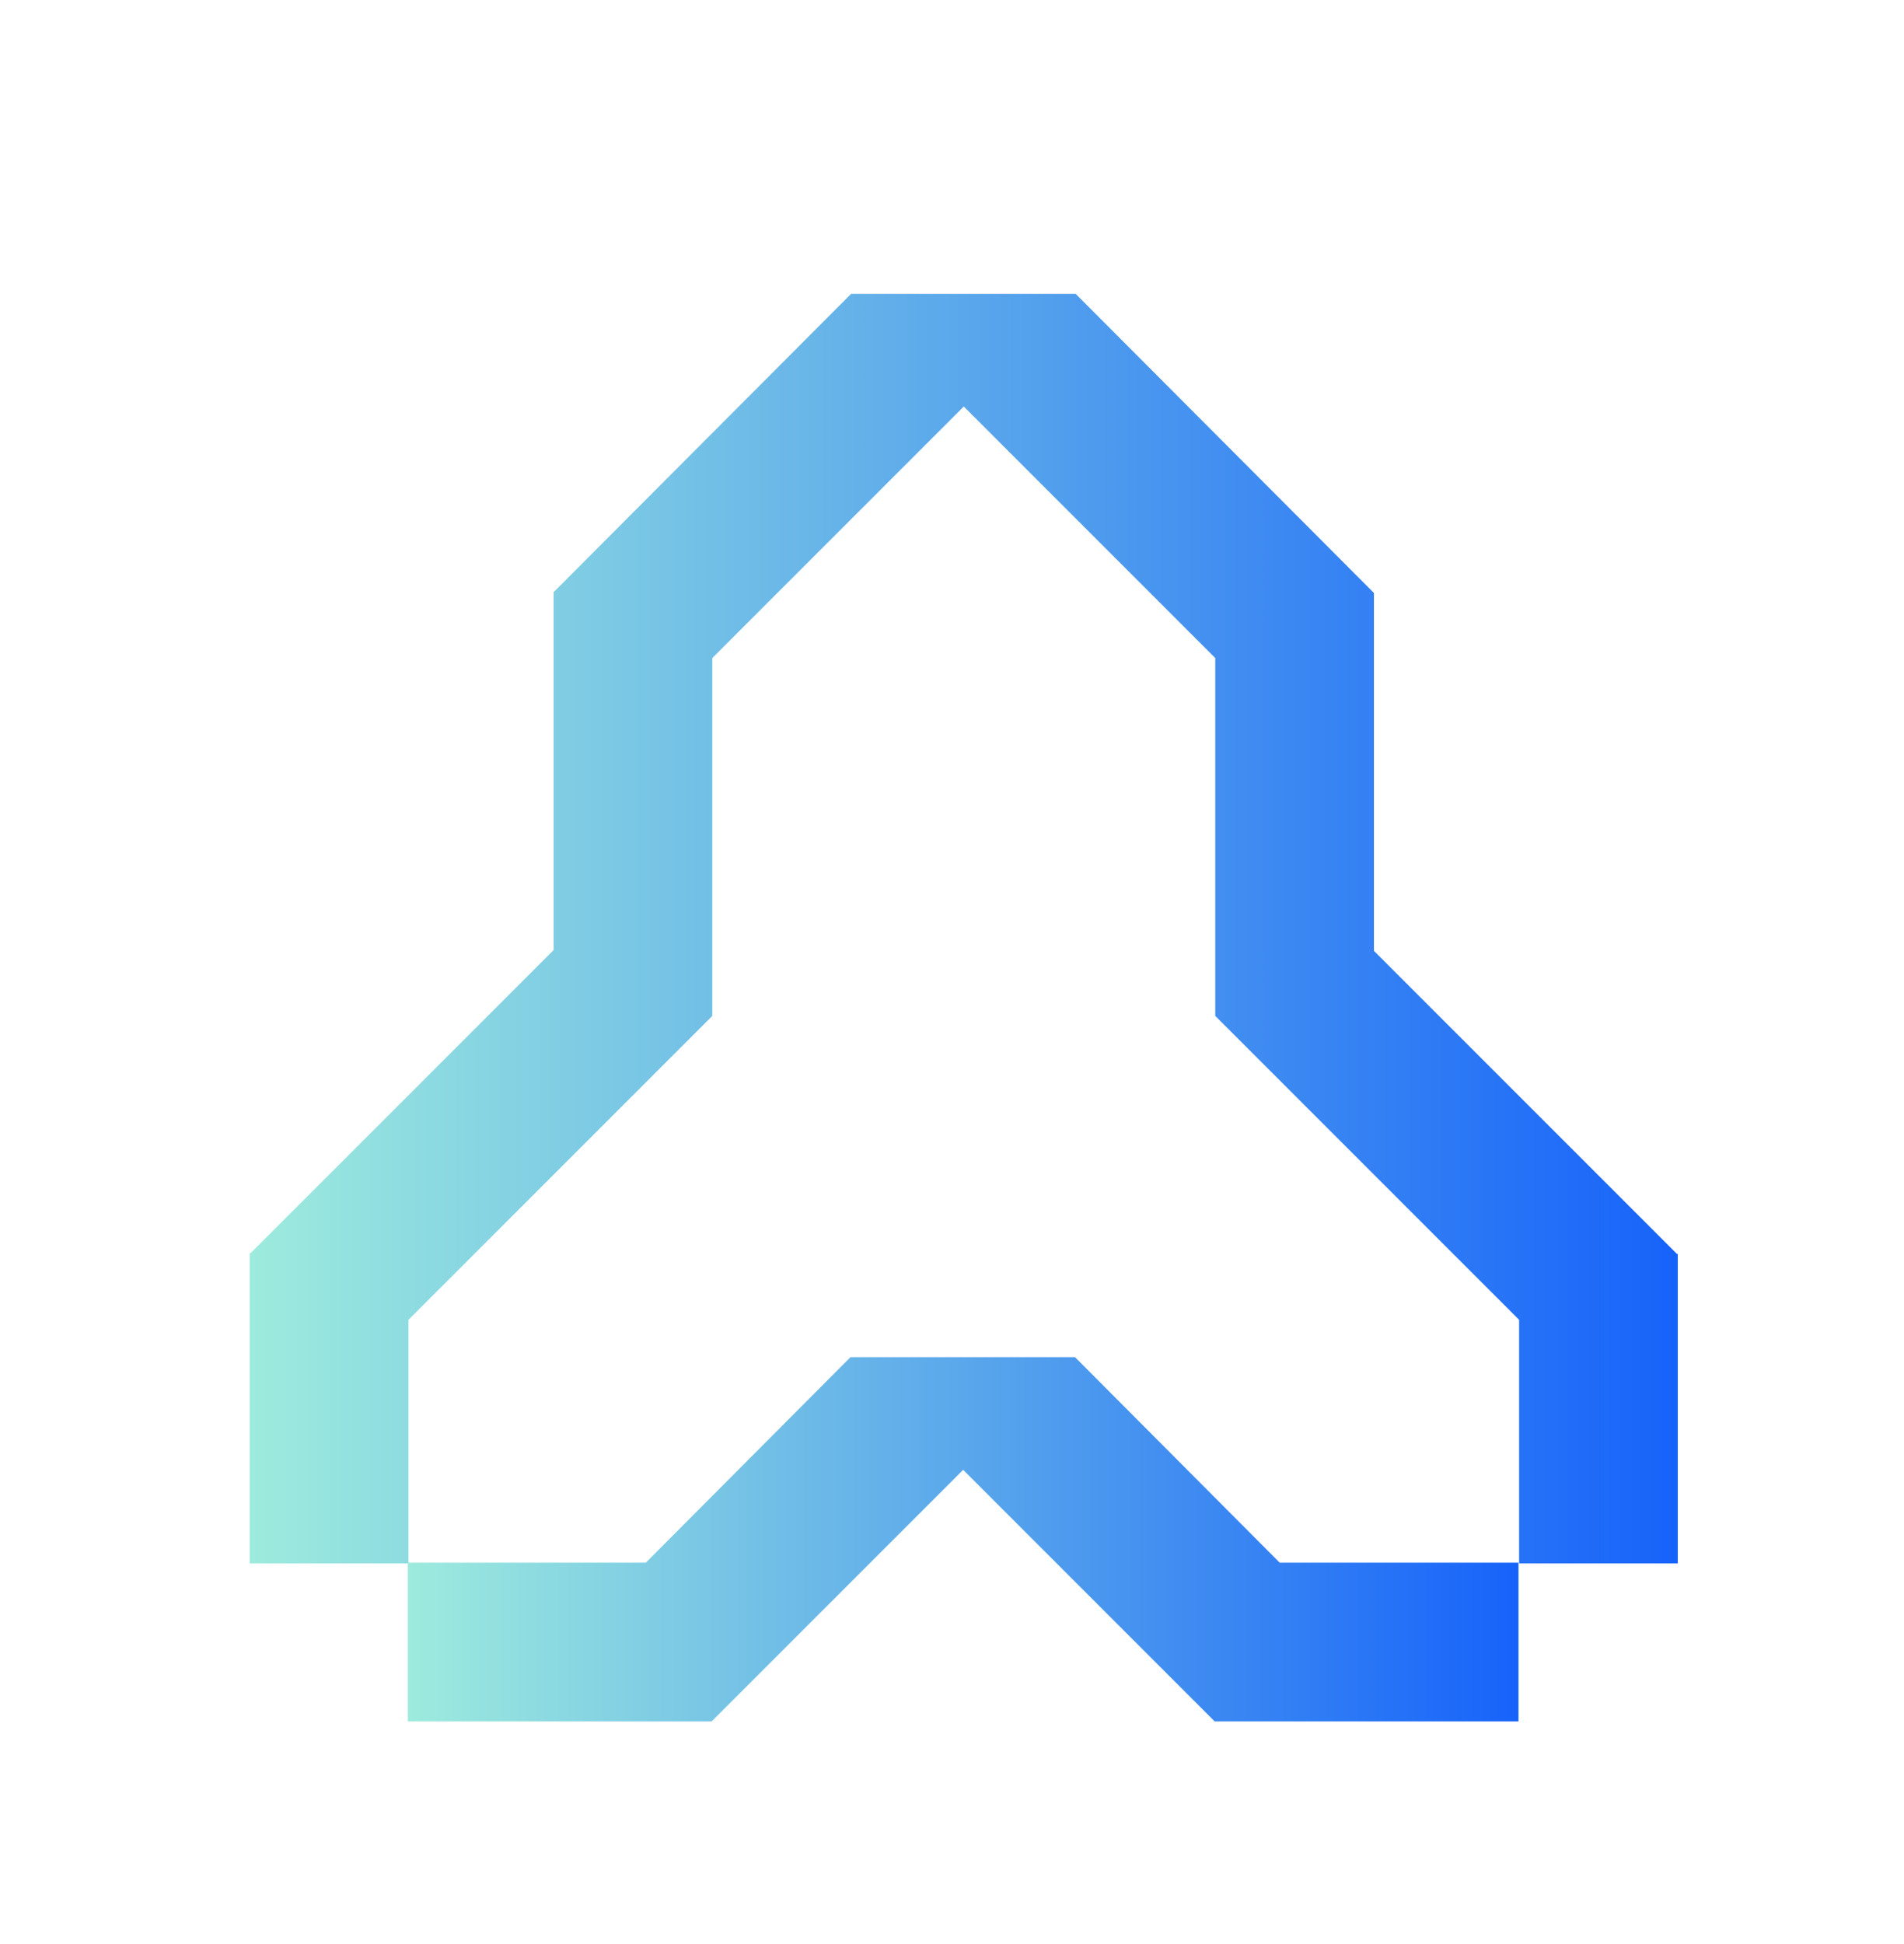
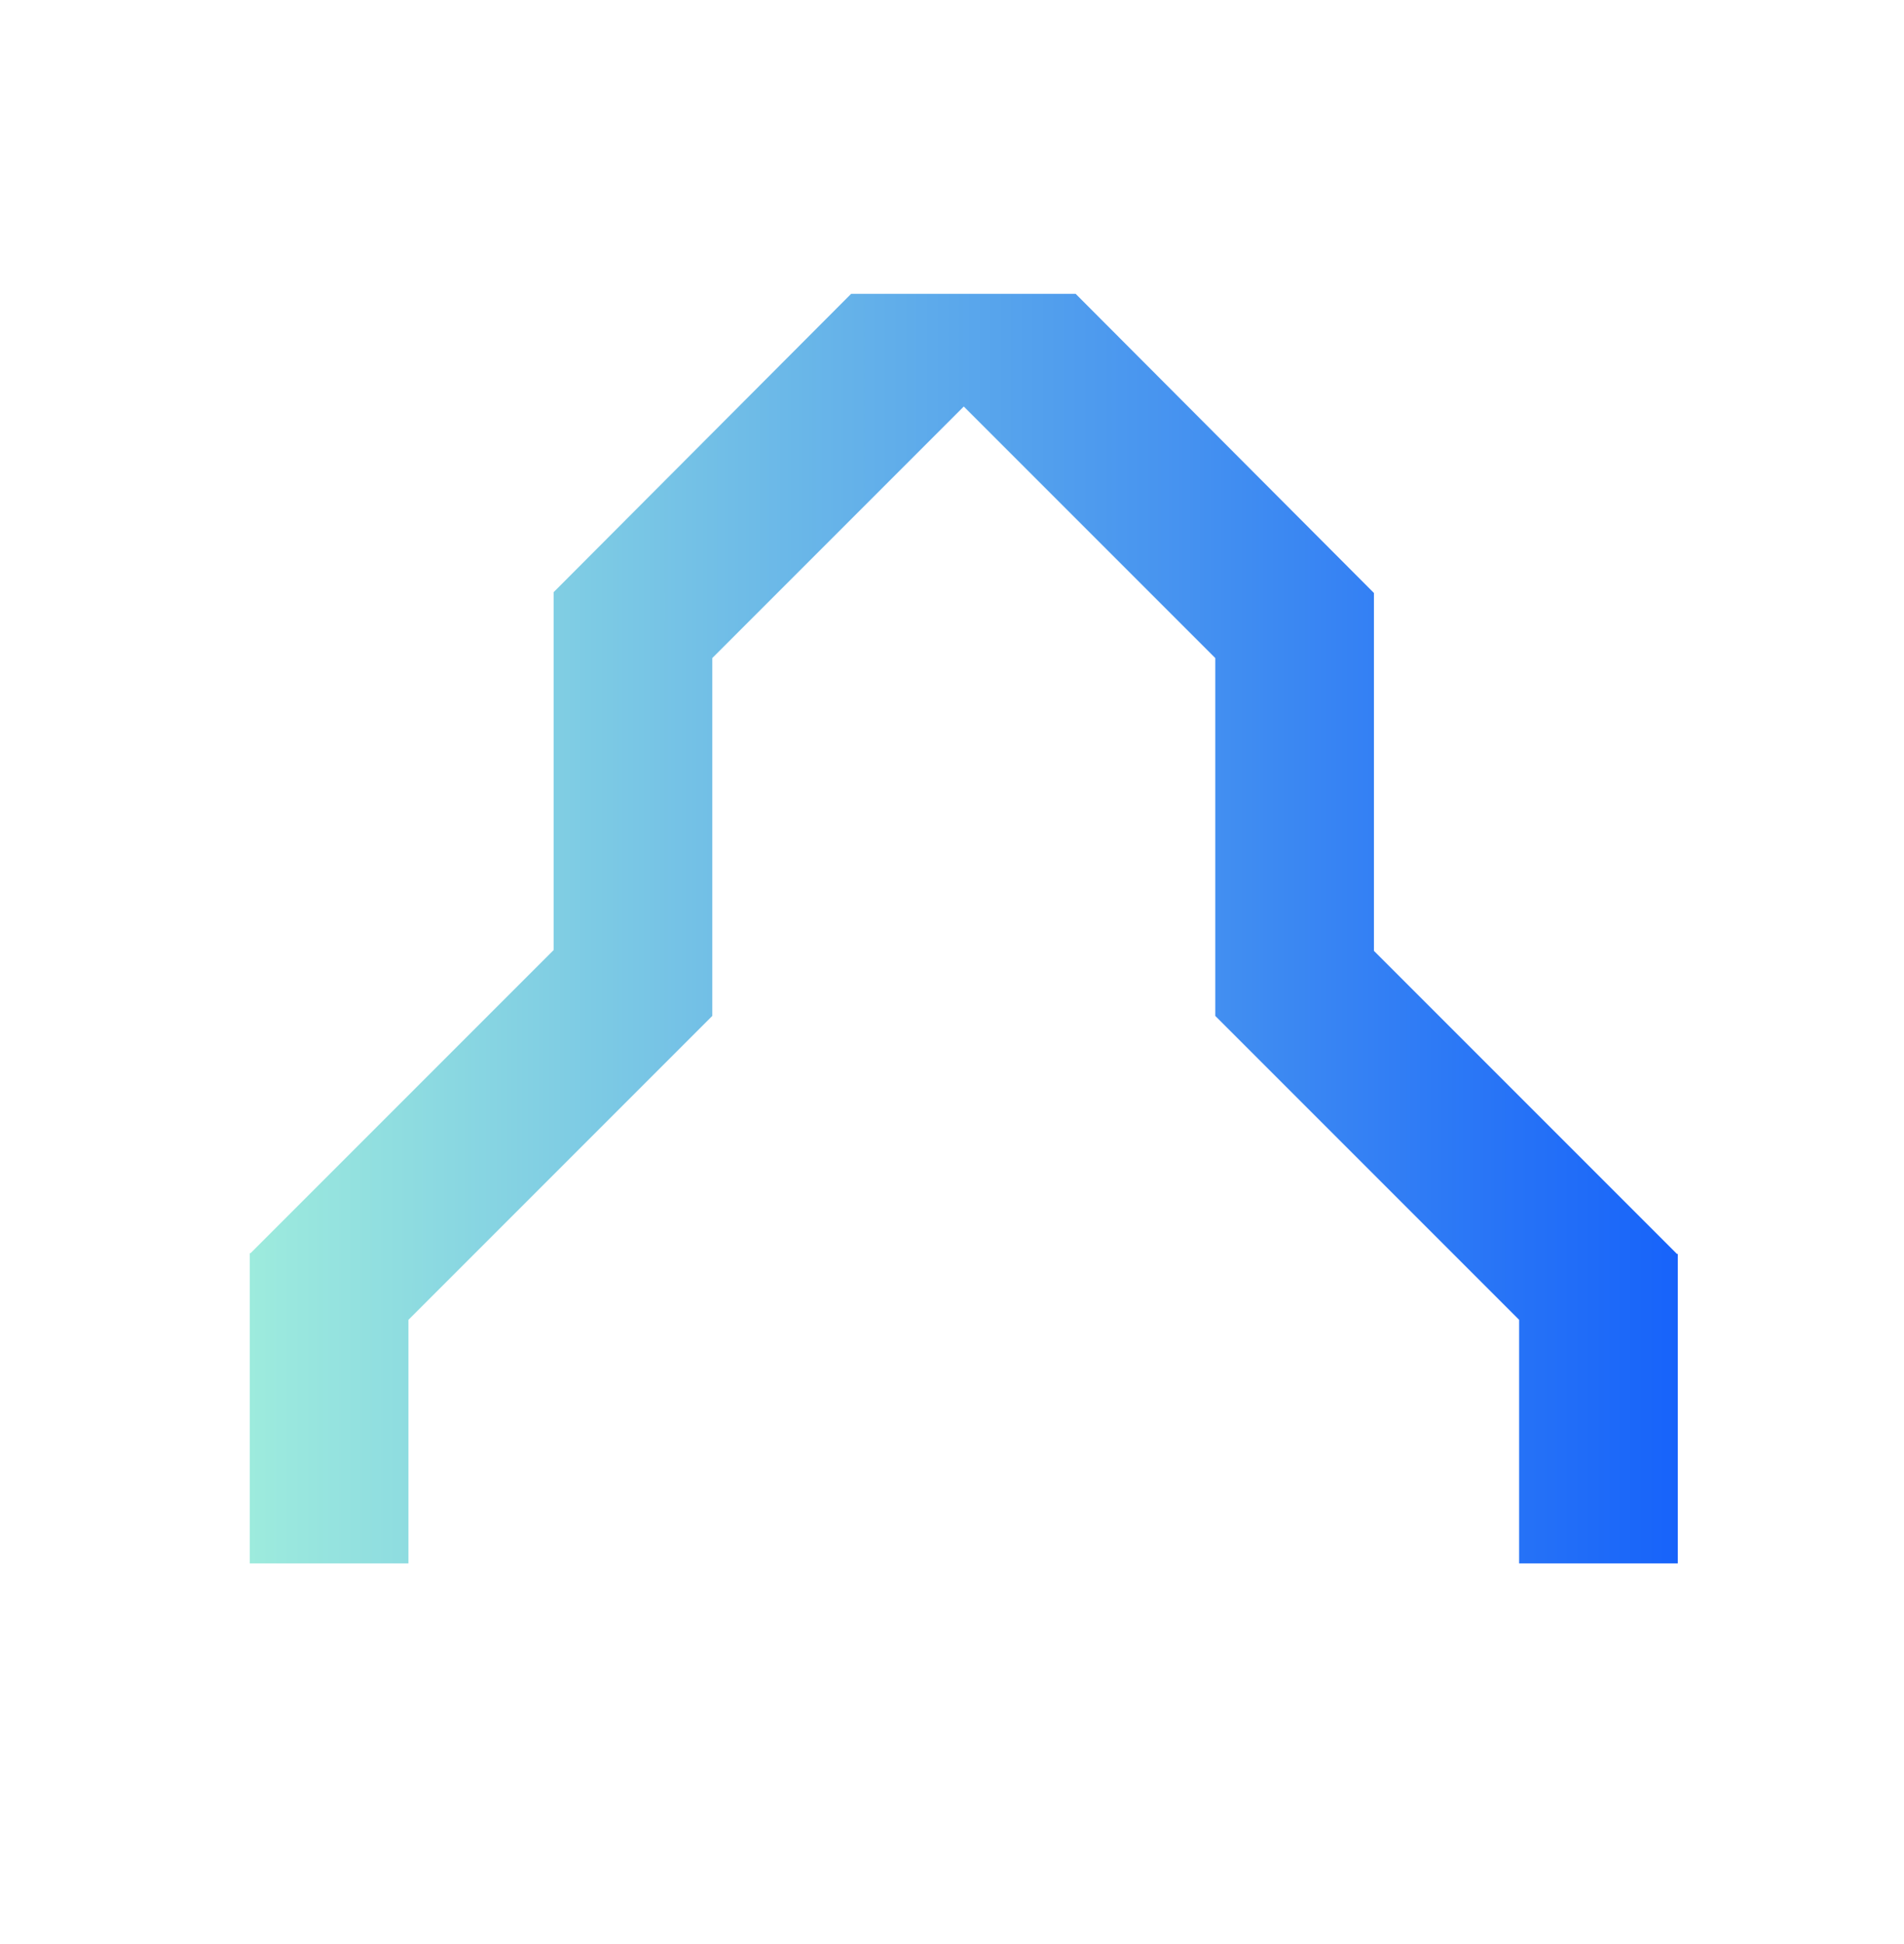
<svg xmlns="http://www.w3.org/2000/svg" width="48" height="49" viewBox="0 0 48 49" fill="none">
-   <path fill-rule="evenodd" clip-rule="evenodd" d="M42.297 31.606V39.406H38.297V33.266L30.637 25.606V16.586L24.297 10.246L17.957 16.586V25.606L10.297 33.266V39.406H6.297V31.586H6.317L13.957 23.946V14.926L21.457 7.406H27.117L34.637 14.946V23.966L42.277 31.606H42.297Z" fill="url(#paint0_linear_7846_7696)" />
-   <path fill-rule="evenodd" clip-rule="evenodd" d="M27.101 34.207H21.441L16.281 39.387H10.281V43.387H12.281H17.941L24.281 37.047L30.621 43.387H36.261H38.281V39.387H32.261L27.101 34.207Z" fill="url(#paint1_linear_7846_7696)" />
+   <path fill-rule="evenodd" clip-rule="evenodd" d="M42.297 31.606V39.406H38.297V33.266L30.637 25.606V16.586L24.297 10.246L17.957 16.586V25.606L10.297 33.266V39.406H6.297V31.586H6.317L13.957 23.946V14.926L21.457 7.406H27.117L34.637 14.946V23.966L42.277 31.606H42.297" fill="url(#paint0_linear_7846_7696)" />
  <defs>
    <linearGradient id="paint0_linear_7846_7696" x1="6.297" y1="21.406" x2="42.297" y2="21.406" gradientUnits="userSpaceOnUse">
      <stop stop-color="#9DEBDD" />
      <stop offset="1" stop-color="#1763FA" />
    </linearGradient>
    <linearGradient id="paint1_linear_7846_7696" x1="10.281" y1="38.223" x2="38.281" y2="38.223" gradientUnits="userSpaceOnUse">
      <stop stop-color="#9DEBDD" />
      <stop offset="1" stop-color="#1763FA" />
    </linearGradient>
  </defs>
</svg>